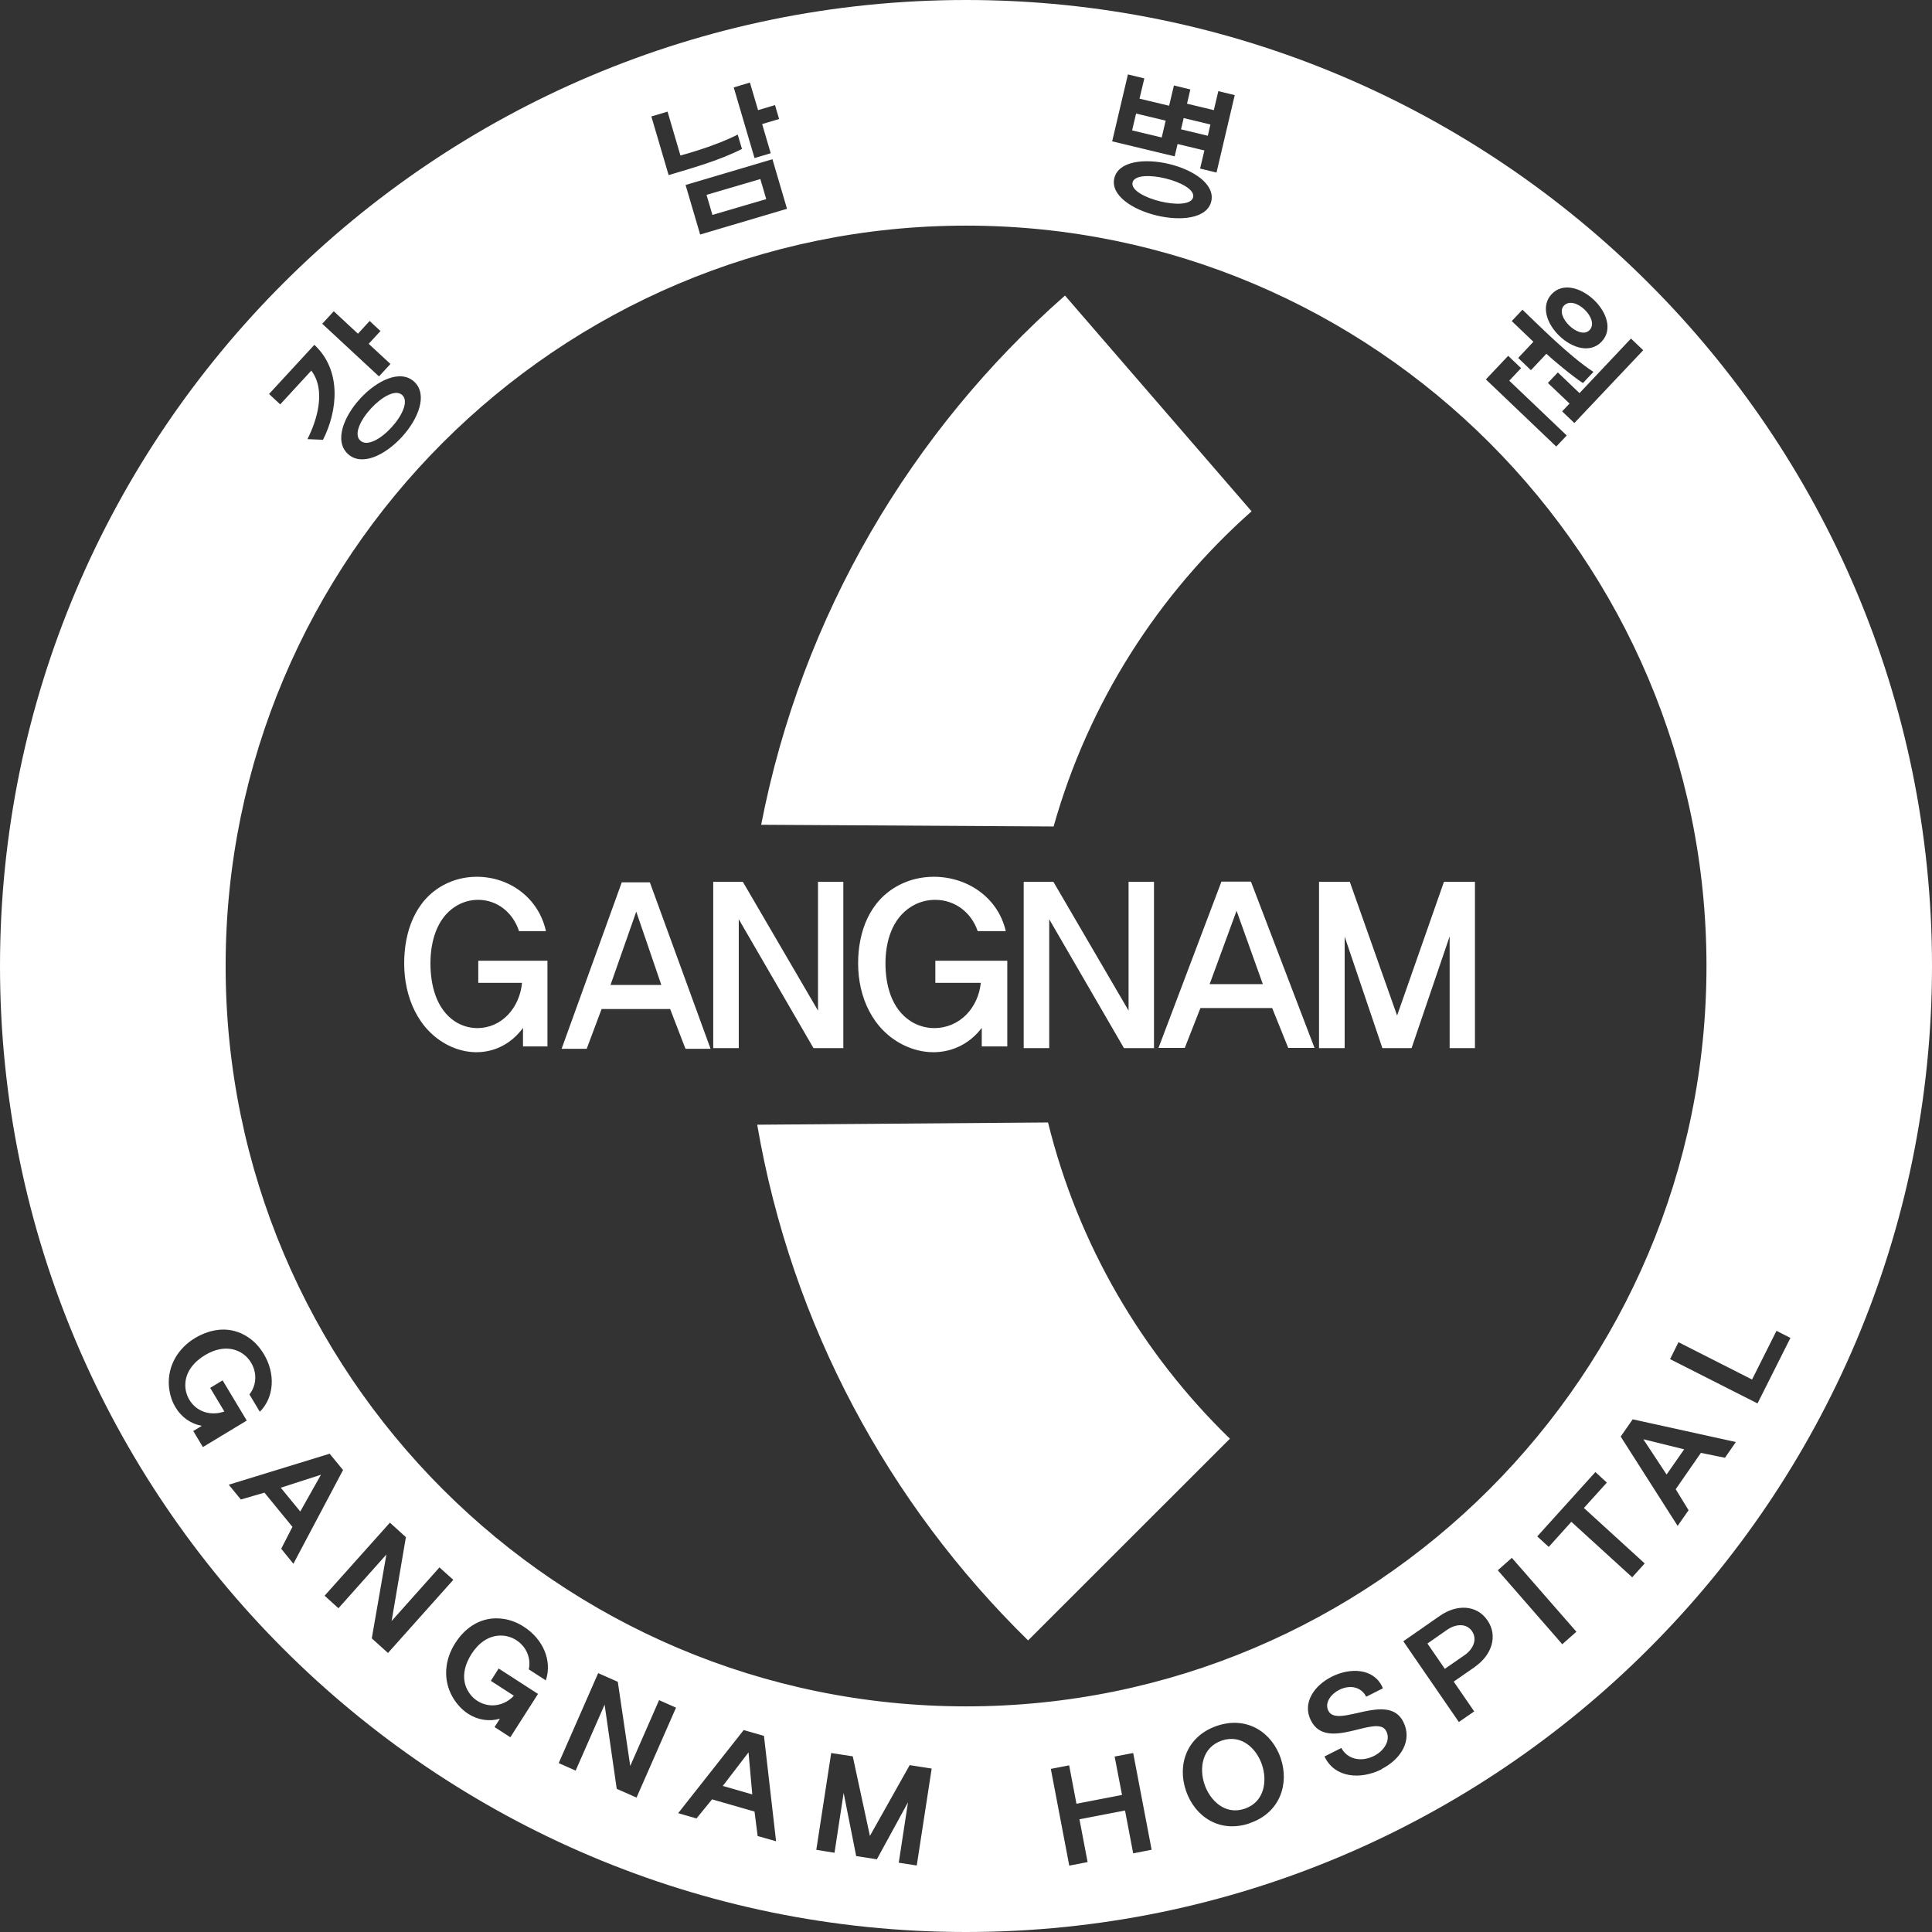
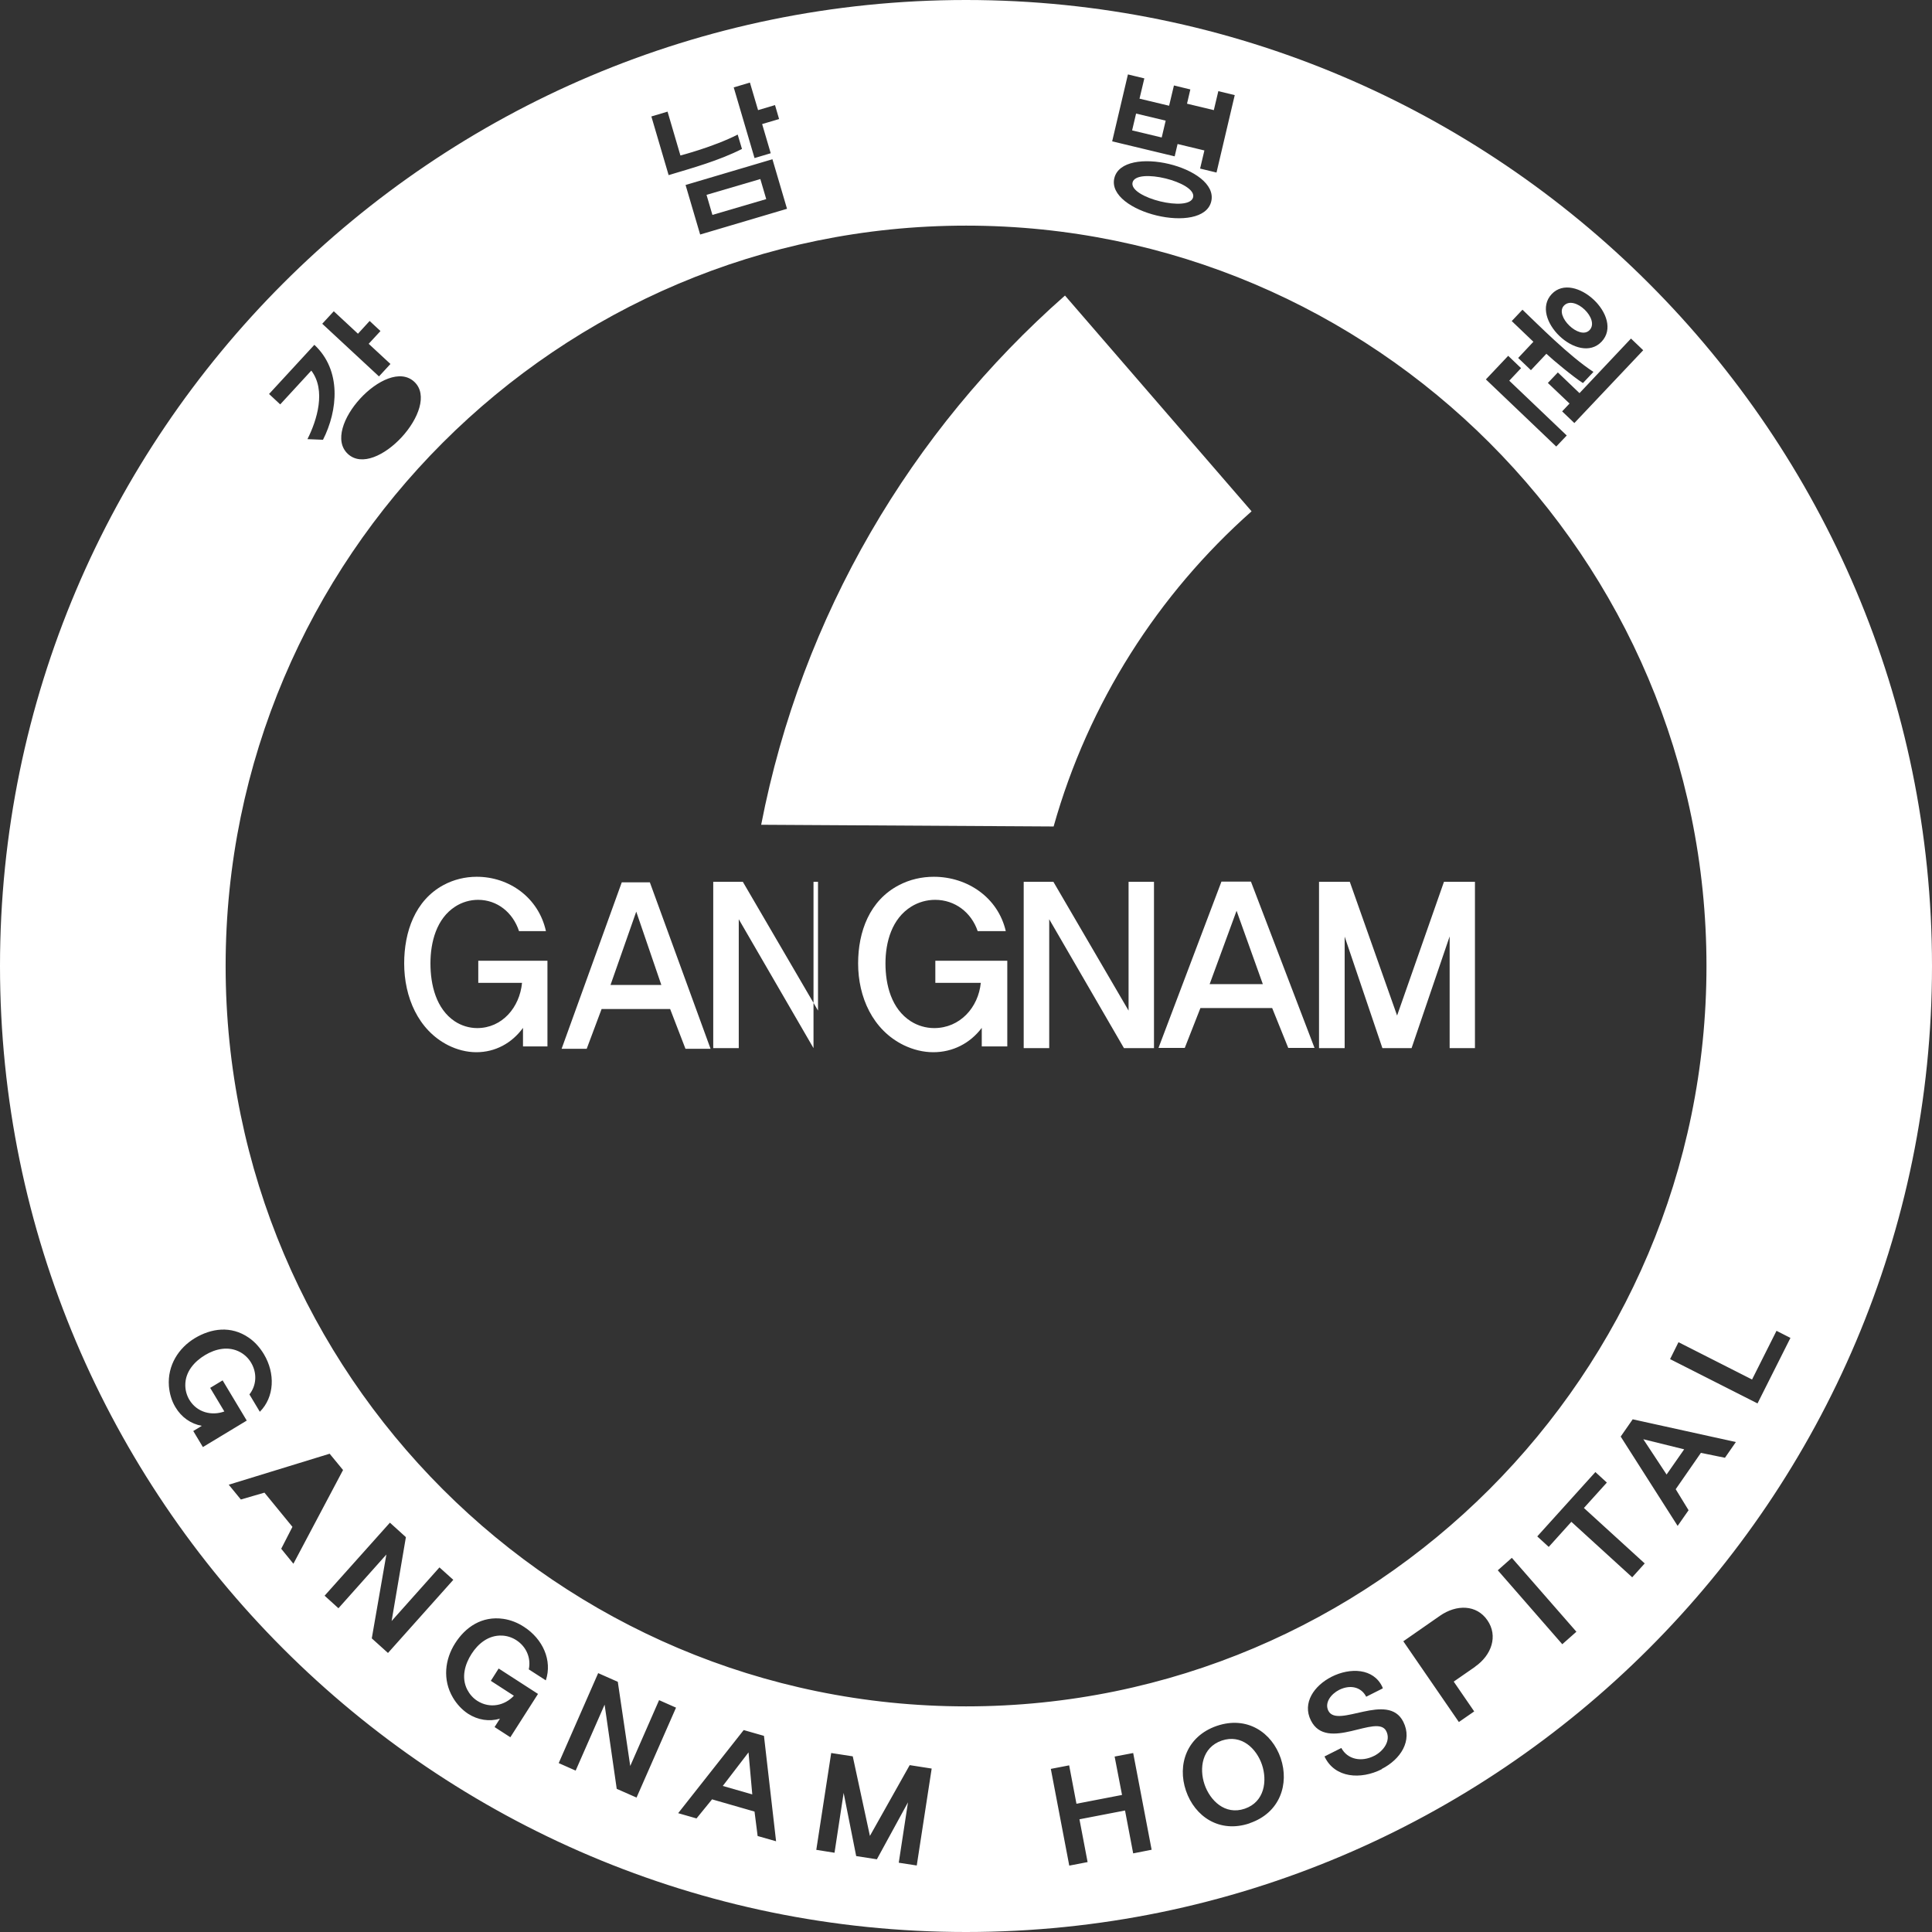
<svg xmlns="http://www.w3.org/2000/svg" id="_레이어_2" viewBox="0 0 180.16 180.16">
  <rect x="0" y="0" width="180.16" height="180.16" fill="#333333" stroke="none" />
  <defs>
    <style>.cls-1{fill:#fff;}</style>
  </defs>
  <g id="_레이어_1-2">
    <g>
      <g>
-         <path class="cls-1" d="M134.97,151.96l-1.86,1.3,1.62,2.36,1.86-1.29c.78-.54,1.2-1.46,.67-2.23-.53-.76-1.53-.66-2.3-.13Z" />
        <path class="cls-1" d="M113.93,162.31c-1.86,.64-2.11,2.6-1.61,4.08,.5,1.48,1.9,2.91,3.76,2.27,1.86-.64,2.1-2.62,1.6-4.1-.5-1.48-1.89-2.88-3.75-2.25Z" />
-         <path class="cls-1" d="M33.59,41.08c1.3,1.21,5.18-3.07,3.92-4.24-1.26-1.17-5.18,3.06-3.92,4.24Z" />
        <polygon class="cls-1" points="67.4 166.54 70.15 167.33 69.8 163.41 67.4 166.54" />
-         <polygon class="cls-1" points="28 140.95 29.93 137.52 26.18 138.73 28 140.95" />
        <path class="cls-1" d="M105.61,17.02c-.33,1.42,5.31,2.81,5.65,1.37,.33-1.41-5.31-2.8-5.65-1.37Z" />
-         <polygon class="cls-1" points="112.87 11.61 110.38 11.01 110.13 12.06 112.63 12.66 112.87 11.61" />
        <path class="cls-1" d="M148.23,30.78c.97-1.02-1.41-3.31-2.39-2.28-.91,.96,1.46,3.26,2.39,2.28Z" />
        <path class="cls-1" d="M90.08,0C40.41,0,0,40.41,0,90.08s40.41,90.08,90.08,90.08,90.08-40.41,90.08-90.08S139.75,0,90.08,0Zm63.15,32.66l-6.42,6.79-1.14-1.09,.69-.73-2.02-1.92,.93-.98,2.02,1.93,4.8-5.09,1.14,1.09Zm-8.53-5.24c2.1-2.22,6.8,2.16,4.65,4.44-2.14,2.26-6.78-2.18-4.65-4.44Zm-2.73,1.46c1.45,1.38,4.35,4.32,6.62,5.8l-.98,1.04c-.87-.55-2.81-2.16-3.41-2.73l-1.44,1.53-1.19-1.14,1.42-1.51c-1.01-.96-2.02-1.93-2.02-1.93l1-1.06Zm-1.33,4.3l1.2,1.15-1.1,1.17,5.36,5.11-.98,1.03-6.56-6.26,2.08-2.2ZM105.18,6.94l1.53,.37-.45,1.89,2.76,.66,.45-1.89,1.53,.37-.31,1.33,2.5,.6,.42-1.77,1.53,.37-1.7,7.22-1.53-.37,.4-1.69-2.5-.6-.27,1.15-5.83-1.4,1.47-6.24Zm7.77,11.84c-.76,3.2-9.79,1.03-9.04-2.16,.76-3.21,9.8-1.06,9.04,2.16ZM69.93,7.7l.76,2.57,1.58-.47,.38,1.3-1.58,.47,.8,2.72-1.51,.45-1.94-6.59,1.51-.45Zm3.46,11.77l-8.1,2.4-1.36-4.62,8.1-2.4,1.36,4.62Zm-11.14-9.06l1.2,4.09s3.09-.8,5.34-1.95l.4,1.34c-2.16,1.09-4.54,1.75-6.84,2.44l-1.61-5.47,1.51-.45Zm-23.62,25.19c2.57,2.39-3.61,9.12-6.19,6.73-2.59-2.4,3.6-9.13,6.19-6.73Zm-7.5-6.57l2.25,2.09,1.09-1.19,1.01,.94-1.1,1.19,2.03,1.88-1.07,1.16-5.29-4.91,1.07-1.16Zm-1.82,3.12c2.56,2.38,2.2,6.12,.81,8.86l-1.45-.06c.9-1.78,1.75-4.56,.36-6.39l-2.9,3.15-1.04-.97,4.23-4.59Zm-11.28,101.29l.79-.48c-1.01-.18-1.9-.79-2.46-1.74-.36-.59-.55-1.28-.61-1.97-.14-1.94,.91-3.55,2.41-4.46,1.53-.92,3.37-1.2,5.04-.05,.57,.39,1.04,.93,1.41,1.54,1.07,1.79,.99,3.99-.38,5.37l-.97-1.62c.65-.82,.74-1.97,.16-2.95-.24-.41-.59-.75-1-.98-1.12-.62-2.35-.31-3.31,.27-.96,.58-1.84,1.53-1.83,2.8,0,.47,.13,.94,.37,1.35,.73,1.22,2.12,1.52,3.27,1.1l-1.32-2.2,1.16-.7,2.25,3.75-4.09,2.47-.9-1.5Zm8.19,10.99l1.05-2.05-2.61-3.19-2.2,.64-1.13-1.38,9.41-2.89,1.25,1.52-4.63,8.74-1.13-1.39Zm8.45,8.34l1.36-7.81-4.47,5.01-1.29-1.17,6.09-6.81,1.49,1.35-1.33,7.82,4.46-5,1.29,1.16-6.09,6.82-1.51-1.36Zm16.22,3.92l-1.58-1.02c.22-1.02-.2-2.1-1.16-2.72-.4-.26-.86-.41-1.33-.43-1.28-.06-2.25,.77-2.85,1.71-.61,.95-.98,2.19-.4,3.33,.22,.42,.53,.78,.93,1.04,1.2,.77,2.58,.43,3.42-.47l-2.15-1.39,.73-1.15,3.67,2.37-2.58,4.04-1.47-.95,.5-.78c-.99,.29-2.05,.13-2.97-.46-.58-.38-1.06-.91-1.41-1.5-.99-1.67-.75-3.58,.2-5.07,.96-1.51,2.5-2.57,4.5-2.28,.68,.1,1.34,.36,1.93,.75,1.75,1.13,2.65,3.13,2.03,4.98Zm8.48,10.94l-1.86-.82-1.13-7.85-2.7,6.15-1.58-.7,3.68-8.39,1.83,.81,1.16,7.85,2.69-6.14,1.58,.7-3.68,8.38Zm11.28,3.58l-.29-2.28-3.96-1.14-1.45,1.78-1.71-.49,6.11-7.75,1.89,.54,1.13,9.83-1.72-.49Zm14.85,2.75l-1.69-.26,.86-5.63-2.9,5.31-1.93-.3-1.17-5.89-.85,5.58-1.7-.27,1.39-9.03,2.01,.31,1.6,7.42,3.71-6.6,2.05,.32-1.39,9.03ZM21.04,90.08c0-38.07,30.97-69.04,69.05-69.04s69.04,30.97,69.04,69.04-30.97,69.04-69.04,69.04S21.04,128.15,21.04,90.08Zm84.63,82.75l-.76-4-4.25,.82,.76,3.99-1.71,.33-1.72-9.02,1.71-.33,.68,3.58,4.25-.82-.69-3.58,1.73-.33,1.72,9.02-1.73,.34Zm10.87-2.81c-2.82,.96-5.13-.63-5.95-3.04-.82-2.41,.06-5.07,2.88-6.04,2.82-.96,5.14,.61,5.96,3.02,.81,2.4-.07,5.09-2.89,6.05Zm12.31-5.04c-1.98,1-4.36,.81-5.31-1.13l-.03-.06,1.57-.79c.59,1.09,1.89,1.33,3.07,.73,.87-.44,1.57-1.42,1.12-2.3-.84-1.69-5.53,2.01-7.03-1-.82-1.63,.3-3.24,1.93-4.07,1.74-.88,3.91-.8,4.73,.94l.05,.14-1.55,.78c-.48-.93-1.51-1.14-2.52-.64-.75,.38-1.39,1.19-1.01,1.95,.85,1.7,5.56-1.83,6.99,1.03,.88,1.76-.25,3.5-2.02,4.4Zm8.7-9.55l-1.99,1.38,1.91,2.78-1.43,.99-5.18-7.53,3.42-2.38c1.54-1.07,3.41-1.05,4.42,.42,1.01,1.46,.4,3.25-1.15,4.33Zm8.13-2.11l-6.01-6.89,1.31-1.16,6.02,6.89-1.31,1.16Zm6.52-6.24l-5.67-5.17-2.11,2.34-1.07-.98,5.42-6,1.07,.98-2.14,2.37,5.67,5.17-1.17,1.3Zm8.66-11.14l-2.25-.46-2.35,3.39,1.2,1.96-1.02,1.46-5.31-8.33,1.12-1.61,9.62,2.12-1.02,1.47Zm-5.12-9.21l.78-1.57,6.86,3.48,2.28-4.54,1.3,.66-3.07,6.11-8.15-4.13Z" />
        <polygon class="cls-1" points="105.57 12.16 108.33 12.82 108.7 11.25 105.94 10.59 105.57 12.16" />
        <rect class="cls-1" x="66.05" y="17.39" width="5.23" height="1.95" transform="translate(-2.39 20.1) rotate(-16.37)" />
        <polygon class="cls-1" points="157.05 135.15 153.24 134.21 155.41 137.5 157.05 135.15" />
      </g>
-       <path class="cls-1" d="M70.61,104.88c3.2,18.69,12.28,35.38,25.26,48.09l18.82-18.81c-8.17-7.92-14.15-18.08-16.96-29.49l-27.12,.21Z" />
      <path class="cls-1" d="M98.25,77.07c3.24-11.52,9.75-21.67,18.46-29.39l-17.4-20.12c-14.35,12.63-24.55,29.84-28.33,49.35l27.28,.16Z" />
      <g>
        <path class="cls-1" d="M61.67,91.85h-4.74l2.4-6.84,2.34,6.84Zm4.59,5.95l-5.66-15.52h-2.62l-5.61,15.52h2.34l1.39-3.71h6.39l1.43,3.71h2.33Z" />
-         <path class="cls-1" d="M75.86,97.74l-6.97-12.02v12.02h-2.38v-15.51h2.76l7.01,12.01v-12.01h2.36v15.51h-2.78Z" />
+         <path class="cls-1" d="M75.86,97.74l-6.97-12.02v12.02h-2.38v-15.51h2.76l7.01,12.01v-12.01h2.36h-2.78Z" />
        <path class="cls-1" d="M91.55,97.58v-1.73c-1.09,1.44-2.7,2.27-4.52,2.27-.95,0-1.89-.24-2.76-.66-2.9-1.42-4.25-4.49-4.25-7.62,0-2.95,1.06-5.87,3.81-7.3,1.01-.53,2.13-.78,3.25-.78,3.14,0,5.99,1.94,6.71,5.07h-2.62c-.59-1.74-2.11-2.92-3.97-2.92-.78,0-1.56,.22-2.22,.63-1.81,1.12-2.41,3.3-2.41,5.3s.55,4.24,2.37,5.4c.63,.4,1.39,.63,2.17,.63,2.41,0,4.12-1.92,4.35-4.22h-4.24v-2.06h6.71v7.99h-2.38Z" />
        <path class="cls-1" d="M48.77,97.58v-1.73c-1.05,1.44-2.6,2.27-4.35,2.27-.91,0-1.82-.24-2.65-.66-2.78-1.42-4.08-4.49-4.08-7.62,0-2.95,1.02-5.87,3.65-7.3,.98-.53,2.05-.78,3.12-.78,3.02,0,5.76,1.94,6.45,5.07h-2.51c-.57-1.74-2.03-2.92-3.82-2.92-.75,0-1.5,.22-2.13,.63-1.74,1.12-2.31,3.3-2.31,5.3s.53,4.24,2.27,5.4c.61,.4,1.34,.63,2.09,.63,2.32,0,3.96-1.92,4.18-4.22h-4.08v-2.06h6.45v7.99h-2.29Z" />
        <path class="cls-1" d="M104.81,97.74l-6.97-12.02v12.02h-2.38v-15.51h2.77l7.01,12.01v-12.01h2.37v15.51h-2.79Z" />
        <path class="cls-1" d="M117.76,91.77h-4.96l2.51-6.84,2.45,6.84Zm4.82,5.95l-5.93-15.51h-2.75l-5.87,15.51h2.45l1.46-3.72h6.69l1.5,3.72h2.45Z" />
        <path class="cls-1" d="M135.18,97.74v-10.42l-3.55,10.42h-2.72l-3.52-10.4v10.4h-2.39v-15.51h2.87l4.41,12.47,4.37-12.47h2.89v15.51h-2.36Z" />
      </g>
    </g>
  </g>
</svg>